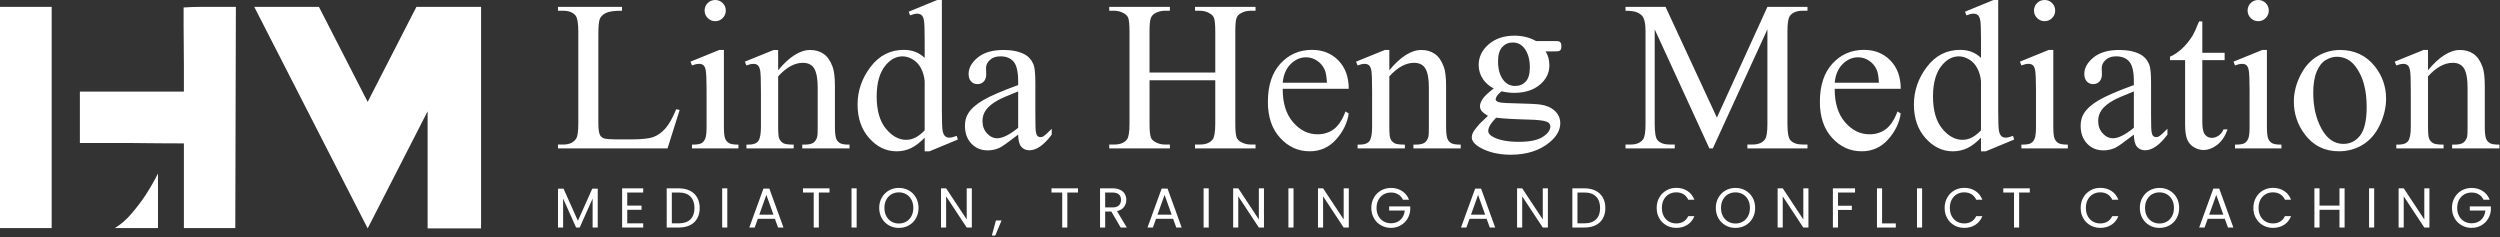
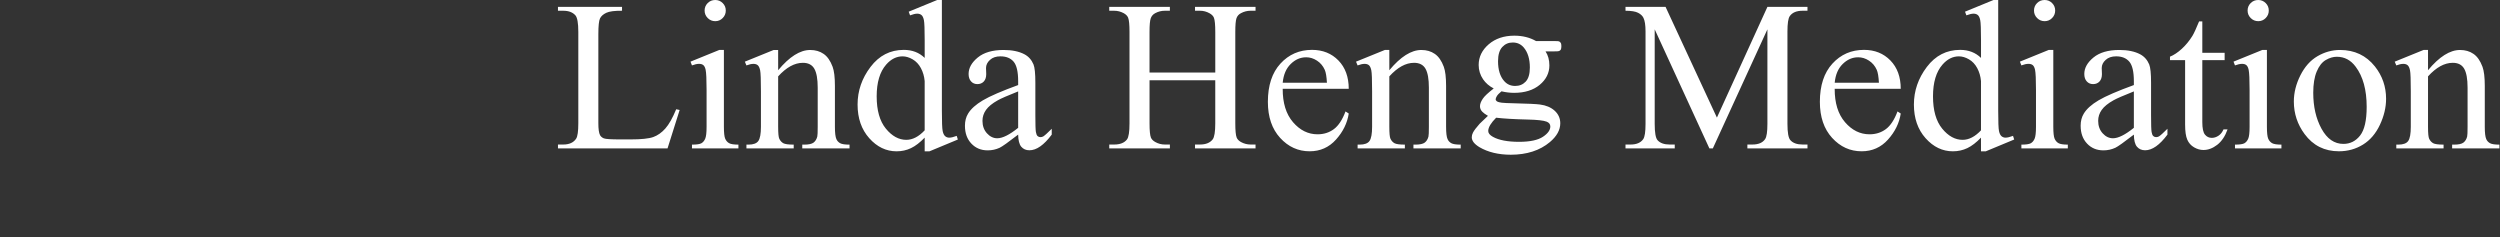
<svg xmlns="http://www.w3.org/2000/svg" version="1.2" viewBox="0 0 1656 157" width="1656" height="157">
  <rect x="0" y="0" width="1656" height="157" fill="#333333" stroke="none" />
  <style>
		.s0 { fill: #ffffff } 
	</style>
  <path class="s0" d="m447.92 72.37l2.28 0.48-8.02 25.44h-72.58v-2.56h3.53q5.94 0 8.5-3.87 1.45-2.21 1.45-10.23v-60.48q0-8.77-1.93-10.99-2.7-3.04-8.02-3.04h-3.53v-2.56h42.44v2.56q-7.47-0.07-10.47 1.38-3.01 1.45-4.11 3.67-1.11 2.22-1.11 10.57v58.89q0 5.75 1.11 7.88 0.82 1.45 2.56 2.15 1.73 0.69 10.78 0.69h6.84q10.79 0 15.14-1.59 4.36-1.59 7.95-5.64 3.6-4.04 7.19-12.75zm31.59-39.27v50.88q0 5.94 0.87 7.91 0.86 1.97 2.56 2.94 1.69 0.97 6.19 0.97v2.49h-30.76v-2.49q4.62 0 6.22-0.9 1.59-0.9 2.52-2.97 0.93-2.08 0.93-7.95v-24.4q0-10.31-0.62-13.35-0.48-2.2-1.52-3.08-1.04-0.86-2.84-0.86-1.94 0-4.7 1.03l-0.97-2.49 19.08-7.75h3.04zm-5.73-33.1q2.9 0 4.94 2.04 2.04 2.04 2.04 4.95 0 2.9-2.04 4.97-2.04 2.07-4.94 2.07-2.91 0-4.98-2.07-2.07-2.07-2.07-4.97 0-2.9 2.04-4.95 2.03-2.04 5.01-2.04zm41.67 46.52q11.13-13.41 21.22-13.41 5.19 0 8.92 2.6 3.73 2.58 5.94 8.54 1.52 4.14 1.52 12.71v27.03q0 6.02 0.97 8.15 0.76 1.73 2.45 2.7 1.69 0.97 6.26 0.97v2.49h-31.31v-2.5h1.31q4.42 0 6.19-1.35 1.76-1.35 2.45-3.98 0.28-1.04 0.28-6.49v-25.92q0-8.64-2.25-12.55-2.25-3.9-7.57-3.9-8.23 0-16.38 8.98v33.39q0 6.42 0.76 7.95 0.96 1.99 2.66 2.94 1.69 0.93 6.88 0.93v2.49h-31.31v-2.49h1.38q4.84 0 6.53-2.46 1.69-2.45 1.69-9.36v-23.5q0-11.4-0.52-13.89-0.53-2.49-1.59-3.39-1.07-0.9-2.87-0.89-1.94 0-4.63 1.03l-1.04-2.49 19.08-7.75h2.97c0 0 0 13.42 0.01 13.42zm97.05 44.65q-4.64 4.84-9.05 6.95-4.42 2.11-9.54 2.11-10.37 0-18.11-8.68-7.74-8.67-7.74-22.29-0.01-13.61 8.57-24.92 8.56-11.3 22.05-11.3 8.37 0 13.83 5.32v-11.68q0-10.86-0.52-13.35-0.52-2.49-1.63-3.38-1.11-0.9-2.77-0.9-1.8 0-4.77 1.11l-0.9-2.42 18.87-7.74h3.11v73.2q0 11.13 0.52 13.59 0.52 2.45 1.66 3.42 1.14 0.97 2.66 0.97 1.86 0 4.98-1.18l0.76 2.42-18.8 7.81h-3.18zm0-4.84v-32.62q-0.42-4.7-2.49-8.57-2.07-3.87-5.49-5.84-3.42-1.97-6.67-1.97-6.08 0.01-10.85 5.46-6.29 7.19-6.29 21.01 0 13.96 6.08 21.4 6.08 7.43 13.55 7.43 6.28-0.02 12.16-6.3zm61.93 2.83q-9.74 7.54-12.24 8.71-3.73 1.73-7.95 1.73-6.57 0-10.81-4.49-4.26-4.5-4.25-11.82 0-4.63 2.07-8.02 2.83-4.7 9.85-8.84 7.02-4.15 23.33-10.09v-2.49q0-9.47-3.01-13-3-3.53-8.74-3.53-4.36 0-6.91 2.35-2.63 2.35-2.63 5.4l0.14 4.01q0 3.17-1.62 4.91-1.62 1.72-4.25 1.72-2.56 0-4.18-1.8-1.62-1.79-1.63-4.91 0-5.94 6.08-10.92 6.08-4.98 17.07-4.98 8.43 0 13.82 2.84 4.08 2.15 6.01 6.71 1.24 2.98 1.24 12.17v21.5q0 9.06 0.35 11.09 0.35 2.04 1.14 2.73 0.8 0.7 1.83 0.7 1.1 0 1.93-0.49 1.45-0.9 5.6-5.05v3.87q-7.74 10.38-14.79 10.37-3.38 0-5.39-2.35-1.98-2.36-2.06-8.03zm0-4.49v-24.12q-10.44 4.14-13.48 5.88-5.46 3.04-7.81 6.36-2.35 3.31-2.35 7.26 0 4.98 2.97 8.26 2.97 3.28 6.84 3.28 5.27-0.01 13.83-6.92zm87.03-36.63h43.54v-26.82q0-7.19-0.9-9.47-0.69-1.74-2.91-2.97-2.97-1.66-6.29-1.66h-3.32v-2.56h40.09v2.56h-3.32q-3.32 0-6.29 1.59-2.22 1.11-3.01 3.35-0.79 2.25-0.79 9.16v60.48q0 7.12 0.9 9.4 0.69 1.73 2.83 2.97 3.05 1.66 6.36 1.66h3.32v2.56h-40.09v-2.56h3.32q5.73 0 8.36-3.38 1.73-2.22 1.73-10.65v-28.54h-43.54v28.54q0 7.12 0.9 9.4 0.69 1.73 2.9 2.97 2.97 1.66 6.29 1.66h3.39v2.56h-40.16v-2.56h3.32q5.81 0 8.43-3.38 1.66-2.22 1.66-10.65v-60.48q0-7.19-0.9-9.47-0.69-1.74-2.84-2.97-3.04-1.66-6.36-1.66h-3.32v-2.56h40.16v2.56h-3.39q-3.32 0-6.29 1.59-2.14 1.11-2.97 3.35-0.83 2.25-0.83 9.16v26.82zm88.2 10.78q-0.07 14.1 6.84 22.12 6.91 8.02 16.24 8.02 6.22 0 10.82-3.43 4.59-3.42 7.71-11.72l2.14 1.39q-1.45 9.47-8.43 17.24-6.97 7.78-17.49 7.77-11.4 0-19.53-8.88-8.12-8.88-8.12-23.88 0-16.24 8.33-25.33 8.33-9.09 20.91-9.09 10.65 0 17.49 7.02 6.84 7.02 6.84 18.76h-43.75zm0-4.01h29.3q-0.34-6.09-1.45-8.57-1.73-3.86-5.15-6.08-3.42-2.22-7.15-2.21-5.74-0.01-10.27 4.46-4.53 4.44-5.28 12.4zm70.63-8.29q11.13-13.41 21.22-13.41 5.19 0 8.92 2.6 3.74 2.58 5.94 8.54 1.52 4.14 1.52 12.71v27.03q0 6.02 0.97 8.15 0.76 1.73 2.45 2.7 1.69 0.97 6.26 0.97v2.49h-31.31v-2.5h1.31q4.42 0 6.19-1.35 1.76-1.35 2.45-3.98 0.28-1.04 0.28-6.49v-25.92q0-8.64-2.25-12.55-2.25-3.9-7.57-3.9-8.23 0-16.38 8.98v33.39q0 6.42 0.76 7.95 0.96 1.99 2.66 2.94 1.69 0.93 6.88 0.93v2.49h-31.31v-2.49h1.38q4.84 0 6.53-2.46 1.69-2.45 1.69-9.36v-23.5q0-11.4-0.52-13.89-0.52-2.49-1.59-3.39-1.07-0.9-2.87-0.89-1.94 0-4.63 1.03l-1.04-2.49 19.08-7.75h2.97c0 0 0 13.42 0.01 13.42zm112.36-12.7q0.76-0.26 1.19-0.89c0.28-0.51 0.42-1.28 0.42-2.42q-0.01-1.58-0.48-2.18c-0.24-0.45-0.67-0.79-1.22-0.95-0.2-0.07-0.62-0.19-3.42-0.19h-11.69c-4.07-2.36-8.9-3.56-14.36-3.56-6.85 0-12.56 1.92-16.96 5.71-4.42 3.8-6.66 8.4-6.66 13.69 0 3.45 0.99 6.66 2.94 9.51q2.56 3.74 7.03 6.06c-3.7 2.86-6.06 5.07-7.19 6.74-1.29 1.91-1.91 3.56-1.91 5.03q0 2.09 1.58 3.69c0.79 0.81 2 1.69 3.7 2.67-4.47 4.19-5.29 5.01-5.48 5.23-2.26 2.53-3.72 4.47-4.46 5.92q-0.77 1.51-0.78 3.06c0 2.32 1.72 4.52 5.11 6.56 5.63 3.31 12.61 4.99 20.74 4.99 10.57 0 19.28-2.81 25.89-8.37 4.57-3.84 6.89-8.03 6.89-12.47 0-3.27-1.26-6.08-3.74-8.33-2.44-2.22-5.74-3.59-9.77-4.1-2.54-0.33-7.98-0.59-16.64-0.79-4.56-0.11-7.43-0.23-8.54-0.39-2.29-0.29-3.12-0.76-3.41-1.02q-0.71-0.62-0.71-1.17 0-0.87 0.83-2.25 0.82-1.33 3.04-3.11 4.26 1.01 8.34 1.01c7.05 0 12.76-1.79 16.98-5.31 4.25-3.53 6.4-7.86 6.4-12.86q0-5.43-2.55-9.29h5.41c2.63 0.01 3.17-0.11 3.48-0.22zm-45.48 48.88q1.33-2.19 3.88-4.73c5 0.6 12.06 1.01 20.98 1.22 6.2 0.14 10.36 0.6 12.37 1.37 1.72 0.66 2.53 1.7 2.53 3.25 0 2.34-1.64 4.63-4.88 6.79-3.32 2.22-8.64 3.35-15.81 3.35-7.58 0-13.41-1.11-17.34-3.31-2.08-1.16-3.1-2.42-3.1-3.87q0.02-1.83 1.37-4.07zm23.42-28.61c-1.83 1.91-4.11 2.84-6.95 2.84-2.99 0-5.4-1.08-7.35-3.32-2.65-3.04-3.99-7.43-3.99-13.05 0-4.28 0.96-7.46 2.85-9.46 1.87-1.99 4.13-2.95 6.88-2.95 2.99 0 5.37 1.08 7.29 3.3 2.69 3.16 4.06 7.62 4.06 13.28 0 4.29-0.94 7.43-2.79 9.36zm121.7 44.2l-36.22-78.86v62.62q0 8.65 1.87 10.79 2.56 2.9 8.09 2.9h3.32v2.56h-32.62v-2.56h3.32q5.94 0 8.43-3.59 1.52-2.22 1.52-10.09v-61.25q0-6.22-1.38-8.99-0.97-2.01-3.56-3.35-2.6-1.34-8.33-1.35v-2.56h26.54l34.01 73.34 33.45-73.34h26.54v2.56h-3.25q-6.01 0-8.5 3.59-1.52 2.22-1.52 10.09v61.24q0 8.65 1.93 10.79 2.55 2.9 8.09 2.9h3.25v2.56h-39.81v-2.56h3.32q6.02 0 8.43-3.59 1.52-2.22 1.52-10.09v-62.62l-36.15 78.86zm83.01-39.47q-0.07 14.1 6.84 22.12 6.91 8.02 16.24 8.02 6.22 0 10.82-3.43 4.59-3.42 7.71-11.72l2.14 1.39q-1.45 9.47-8.43 17.24-6.97 7.78-17.49 7.77-11.4 0-19.53-8.88-8.12-8.88-8.12-23.88 0-16.24 8.33-25.33 8.33-9.09 20.91-9.09 10.65 0 17.49 7.02 6.84 7.02 6.84 18.76h-43.75zm0-4.01h29.3q-0.34-6.09-1.45-8.57-1.73-3.86-5.15-6.08-3.42-2.22-7.15-2.21-5.74-0.01-10.27 4.46-4.52 4.44-5.28 12.4zm96.91 36.36q-4.64 4.84-9.05 6.95-4.42 2.1-9.54 2.11-10.37 0-18.11-8.68-7.74-8.67-7.74-22.29 0-13.62 8.57-24.92 8.57-11.3 22.05-11.3 8.37 0 13.83 5.32v-11.68q0-10.86-0.52-13.35-0.52-2.49-1.63-3.38-1.11-0.9-2.77-0.9-1.8 0-4.77 1.11l-0.9-2.42 18.87-7.74h3.11v73.2q0 11.13 0.52 13.59 0.52 2.45 1.66 3.42 1.14 0.97 2.66 0.97 1.86 0 4.98-1.18l0.76 2.42-18.8 7.81h-3.18zm0-4.84v-32.62q-0.42-4.7-2.49-8.57-2.07-3.87-5.49-5.84-3.42-1.97-6.67-1.97-6.08 0.01-10.85 5.46-6.29 7.19-6.29 21.01 0 13.96 6.08 21.4 6.08 7.43 13.55 7.43 6.28-0.02 12.16-6.3zm47.9-53.23v50.88q0 5.94 0.87 7.91 0.86 1.96 2.56 2.94 1.69 0.97 6.19 0.97v2.49h-30.76v-2.49q4.63 0 6.22-0.9 1.59-0.9 2.52-2.97 0.93-2.08 0.93-7.95v-24.4q0-10.31-0.62-13.35-0.48-2.2-1.52-3.08-1.04-0.86-2.84-0.86-1.94 0-4.7 1.03l-0.97-2.49 19.08-7.75h3.04zm-5.74-33.1q2.9 0 4.94 2.04 2.04 2.04 2.04 4.95 0 2.9-2.04 4.97-2.04 2.07-4.94 2.07-2.91 0-4.98-2.07-2.07-2.07-2.07-4.97 0-2.9 2.04-4.95 2.04-2.04 5.01-2.04zm59.1 89.16q-9.74 7.54-12.24 8.71-3.73 1.73-7.95 1.73-6.57 0-10.81-4.49-4.25-4.5-4.25-11.82 0-4.63 2.07-8.02 2.83-4.7 9.85-8.84 7.02-4.15 23.33-10.09v-2.49q0-9.47-3.01-13-3-3.53-8.74-3.53-4.36 0-6.91 2.35-2.63 2.35-2.63 5.4l0.14 4.01q0 3.17-1.62 4.91-1.62 1.72-4.25 1.72-2.56 0-4.18-1.8-1.63-1.79-1.63-4.91 0-5.94 6.08-10.92 6.08-4.98 17.07-4.98 8.43 0 13.82 2.84 4.08 2.15 6.01 6.71 1.24 2.98 1.24 12.17v21.5q0 9.05 0.35 11.09 0.34 2.04 1.14 2.73 0.79 0.7 1.83 0.7 1.1-0.01 1.93-0.49 1.45-0.9 5.6-5.05v3.87q-7.74 10.37-14.79 10.37-3.39-0.01-5.39-2.35-1.99-2.36-2.06-8.03zm0-4.49v-24.12q-10.44 4.14-13.48 5.88-5.46 3.04-7.81 6.36-2.35 3.31-2.35 7.26 0 4.98 2.97 8.26 2.97 3.28 6.84 3.28 5.27-0.01 13.83-6.92zm45.34-70.5v20.81h14.79v4.84h-14.79v41.06q0 6.15 1.76 8.29 1.76 2.15 4.53 2.15 2.28 0 4.42-1.42 2.14-1.42 3.32-4.18h2.69q-2.41 6.77-6.84 10.2-4.42 3.42-9.12 3.43-3.18 0-6.22-1.77-3.04-1.76-4.49-5.05-1.45-3.28-1.45-10.12v-42.6h-10.02v-2.28q3.8-1.53 7.78-5.15 3.98-3.63 7.08-8.61 1.58-2.62 4.43-9.61c0 0 2.13 0 2.13 0.01zm42.79 18.93v50.88q0 5.94 0.87 7.91 0.86 1.96 2.56 2.94 1.69 0.97 6.19 0.97v2.49h-30.76v-2.49q4.62 0 6.22-0.9 1.59-0.9 2.52-2.97 0.93-2.08 0.93-7.95v-24.4q0-10.31-0.62-13.35-0.48-2.2-1.52-3.08-1.04-0.86-2.84-0.86-1.94 0-4.7 1.03l-0.97-2.49 19.08-7.75h3.04zm-5.74-33.1q2.9 0 4.94 2.04 2.04 2.04 2.04 4.95 0 2.9-2.04 4.97-2.04 2.07-4.94 2.07-2.91 0-4.98-2.07-2.07-2.07-2.07-4.97 0-2.9 2.04-4.95 2.04-2.04 5.01-2.04zm54.19 33.1q14.38 0 23.09 10.92 7.4 9.34 7.4 21.43 0 8.51-4.08 17.21-4.08 8.7-11.23 13.13-7.15 4.42-15.93 4.42-14.31 0-22.74-11.4-7.12-9.61-7.12-21.56 0-8.71 4.32-17.32 4.32-8.61 11.37-12.72 7.04-4.1 14.92-4.11zm-2.14 4.5q-3.66 0-7.36 2.18-3.7 2.17-5.98 7.64-2.28 5.46-2.28 14.03 0 13.83 5.49 23.85 5.5 10.02 14.48 10.02 6.71 0 11.06-5.53 4.36-5.53 4.36-19.01 0-16.86-7.26-26.54-4.9-6.64-12.51-6.64zm60.41 8.92q11.13-13.41 21.22-13.41 5.19 0 8.92 2.6 3.74 2.58 5.94 8.54 1.52 4.14 1.52 12.71v27.03q0 6.02 0.97 8.15 0.76 1.73 2.45 2.7 1.69 0.97 6.26 0.97v2.49h-31.31v-2.5h1.31q4.42 0 6.19-1.35 1.76-1.35 2.45-3.98 0.28-1.04 0.28-6.49v-25.92q0-8.64-2.25-12.55-2.25-3.9-7.57-3.9-8.23 0-16.38 8.98v33.39q0 6.42 0.76 7.95 0.96 1.99 2.66 2.94 1.69 0.93 6.88 0.93v2.49h-31.31v-2.49h1.38q4.84 0 6.53-2.46 1.69-2.45 1.69-9.36v-23.5q0-11.4-0.52-13.89-0.52-2.49-1.59-3.39-1.07-0.9-2.87-0.89-1.94 0-4.63 1.03l-1.04-2.49 19.08-7.75h2.97c0 0 0 13.42 0.01 13.42z" />
-   <path class="s0" d="m395.94 124.96v25.77h-3.39v-19.21l-8.56 19.21h-2.38l-8.6-19.25v19.25h-3.39v-25.77h3.65l9.53 21.3 9.53-21.3zm19.55 2.56v8.68h9.46v2.79h-9.46v8.94h10.57v2.79h-13.96v-25.99h13.96v2.79zm41.57-1.17q3.1 1.58 4.77 4.52 1.65 2.94 1.65 6.92 0 3.99-1.65 6.91-1.66 2.92-4.77 4.47-3.11 1.54-7.35 1.54h-8.08v-25.96h8.08q4.24 0.03 7.35 1.6zm0.32 18.92q2.64-2.66 2.64-7.47 0-4.84-2.66-7.56-2.66-2.72-7.65-2.72h-4.69v20.41h4.69q5.02 0 7.67-2.66zm24.38-20.5v25.96h-3.39v-25.96zm31.54 20.18h-11.32l-2.08 5.77h-3.57l9.38-25.8h3.91l9.35 25.8h-3.57zm-0.97-2.75l-4.69-13.11-4.69 13.11zm37.13-17.43v2.76h-7.07v23.2h-3.39v-23.2h-7.11v-2.76zm17.98 0v25.96h-3.39v-25.96zm21.38 24.52q-2.98-1.7-4.71-4.73-1.73-3.05-1.73-6.84 0-3.8 1.73-6.83 1.74-3.04 4.71-4.73 2.98-1.69 6.59-1.69 3.64 0 6.63 1.69 2.98 1.7 4.69 4.71 1.71 3.02 1.71 6.85 0 3.84-1.71 6.85-1.71 3.02-4.69 4.71-2.99 1.69-6.63 1.69-3.62 0.02-6.59-1.68zm11.48-2.51q2.17-1.26 3.43-3.61 1.25-2.35 1.25-5.44 0-3.14-1.25-5.45-1.25-2.33-3.41-3.59-2.16-1.27-4.92-1.27-2.76 0-4.91 1.27-2.16 1.26-3.41 3.59-1.25 2.33-1.25 5.45 0 3.09 1.25 5.44 1.24 2.34 3.43 3.61 2.17 1.27 4.89 1.27 2.73-0.01 4.9-1.27zm43.44 3.94h-3.39l-13.63-20.67v20.67h-3.39v-25.99h3.39l13.63 20.63v-20.63h3.39zm19.69-4.69l-4.17 10.01h-2.27l2.72-10.01zm50.64-21.26v2.76h-7.07v23.2h-3.39v-23.2h-7.11v-2.76zm28.27 25.95l-6.18-10.61h-4.1v10.61h-3.39v-25.96h8.38q2.94 0 4.97 1.01 2.03 1 3.03 2.71 1.01 1.72 1.01 3.91 0 2.69-1.55 4.73-1.55 2.06-4.64 2.72l6.52 10.87c0 0-4.05 0-4.05 0.01zm-10.28-13.33h4.99q2.76 0 4.13-1.36 1.38-1.36 1.38-3.63 0-2.31-1.36-3.58-1.36-1.26-4.15-1.27h-4.99zm45.01 7.56h-11.32l-2.08 5.77h-3.57l9.38-25.8h3.91l9.35 25.8h-3.57zm-0.96-2.75l-4.69-13.11-4.69 13.11zm24.54-17.43v25.96h-3.39v-25.96zm36.6 25.95h-3.39l-13.63-20.67v20.67h-3.39v-25.99h3.39l13.63 20.63v-20.63h3.39zm19.58-25.95v25.96h-3.39v-25.96zm36.61 25.95h-3.39l-13.63-20.67v20.67h-3.39v-25.99h3.39l13.63 20.63v-20.63h3.39zm35.85-18.42q-1.08-2.28-3.13-3.52-2.04-1.26-4.77-1.25-2.72-0.01-4.89 1.25-2.18 1.25-3.43 3.57-1.25 2.34-1.25 5.38-0.01 3.05 1.25 5.36 1.24 2.31 3.43 3.56 2.17 1.25 4.89 1.25 3.8 0 6.26-2.27 2.45-2.27 2.87-6.15h-10.35v-2.76h13.96v2.6q-0.3 3.2-2.01 5.87-0.42 0.66-0.92 1.26-0.5 0.6-1.07 1.13-0.57 0.53-1.2 0.98-0.63 0.46-1.32 0.83-2.79 1.55-6.22 1.55-3.61 0-6.59-1.69-2.99-1.69-4.71-4.71-1.73-3.02-1.73-6.81 0-3.8 1.73-6.83 1.74-3.04 4.71-4.73 2.98-1.69 6.59-1.69 4.14 0 7.32 2.05 3.18 2.05 4.64 5.77zm55.45 12.65h-11.32l-2.08 5.77h-3.57l9.38-25.8h3.91l9.35 25.8h-3.57zm-0.97-2.75l-4.69-13.11-4.69 13.11zm41.55 8.52h-3.39l-13.63-20.67v20.67h-3.39v-25.99h3.39l13.63 20.63v-20.63h3.39zm31.64-24.37q3.1 1.58 4.77 4.52 1.65 2.94 1.65 6.92 0 3.99-1.65 6.91-1.66 2.93-4.77 4.47-3.11 1.54-7.35 1.54h-8.08v-25.96h8.08q4.23 0.03 7.35 1.6zm0.31 18.92q2.64-2.65 2.64-7.47 0-4.84-2.66-7.56-2.66-2.72-7.65-2.72h-4.69v20.41h4.69q5.03 0 7.67-2.66zm41.82-14.37q1.71-3.04 4.67-4.75 2.96-1.71 6.57-1.72 4.24 0 7.41 2.05 3.17 2.05 4.61 5.81h-4.06q-1.08-2.34-3.11-3.61-2.03-1.26-4.86-1.27-2.72 0-4.88 1.27-2.16 1.26-3.39 3.59-1.23 2.33-1.23 5.45 0 3.09 1.23 5.42 1.23 2.33 3.39 3.59 2.16 1.27 4.88 1.27 2.84 0 4.86-1.24 2.03-1.25 3.11-3.59h4.06q-1.46 3.72-4.61 5.75-3.17 2.03-7.41 2.03-3.62 0-6.57-1.69-2.96-1.69-4.67-4.71-1.71-3.02-1.71-6.81 0-3.8 1.71-6.84zm43.9 18.39q-2.99-1.7-4.71-4.73-1.73-3.04-1.73-6.84 0-3.8 1.73-6.83 1.74-3.04 4.71-4.73 2.98-1.69 6.59-1.69 3.64 0.01 6.63 1.69 2.98 1.7 4.69 4.71 1.71 3.02 1.71 6.85 0 3.84-1.71 6.85-1.72 3.02-4.69 4.71-2.99 1.69-6.63 1.69-3.62 0.02-6.59-1.68zm11.48-2.51q2.17-1.26 3.43-3.61 1.25-2.34 1.25-5.44 0-3.14-1.25-5.45-1.25-2.33-3.41-3.59-2.16-1.26-4.92-1.27-2.76 0-4.91 1.27-2.16 1.26-3.41 3.59-1.25 2.33-1.25 5.45-0.01 3.1 1.25 5.44 1.24 2.34 3.43 3.61 2.17 1.27 4.89 1.27 2.73-0.01 4.9-1.27zm43.44 3.94h-3.39l-13.63-20.67v20.67h-3.39v-25.99h3.39l13.63 20.63v-20.63h3.39zm30.87-25.95v2.76h-11.28v8.75h9.16v2.76h-9.16v11.69h-3.39v-25.96zm17.91 23.2h9.09v2.76h-12.48v-25.96h3.39zm26.51-23.2v25.96h-3.39v-25.96zm16.64 6.13q1.71-3.04 4.67-4.75 2.96-1.71 6.57-1.72 4.24 0 7.41 2.05 3.17 2.05 4.61 5.81h-4.06q-1.08-2.35-3.11-3.61-2.02-1.26-4.86-1.27-2.72 0-4.88 1.27-2.16 1.26-3.39 3.59-1.23 2.33-1.23 5.45 0 3.09 1.23 5.42 1.23 2.33 3.39 3.59 2.16 1.27 4.88 1.27 2.84 0 4.86-1.24 2.03-1.26 3.11-3.59h4.06q-1.46 3.72-4.61 5.75-3.16 2.03-7.41 2.03-3.62-0.01-6.57-1.69-2.96-1.69-4.67-4.71-1.71-3.02-1.71-6.81 0-3.8 1.71-6.84zm54.7-6.13v2.76h-7.07v23.2h-3.39v-23.2h-7.11v-2.76zm35.41 6.13q1.71-3.04 4.67-4.75 2.96-1.71 6.57-1.72 4.24 0 7.41 2.05 3.17 2.05 4.61 5.81h-4.06q-1.08-2.35-3.11-3.61-2.02-1.26-4.86-1.27-2.72 0-4.88 1.27-2.16 1.26-3.39 3.59-1.23 2.33-1.23 5.45 0 3.09 1.23 5.42 1.23 2.33 3.39 3.59 2.16 1.27 4.88 1.27 2.84 0 4.86-1.24 2.03-1.26 3.11-3.59h4.06q-1.46 3.72-4.61 5.75-3.16 2.03-7.41 2.03-3.62-0.01-6.57-1.69-2.96-1.69-4.67-4.71-1.71-3.02-1.71-6.81 0-3.8 1.71-6.84zm43.91 18.39q-2.99-1.7-4.71-4.73-1.73-3.04-1.73-6.84 0-3.8 1.73-6.83 1.74-3.04 4.71-4.73 2.98-1.69 6.59-1.69 3.64 0 6.63 1.69 2.98 1.7 4.69 4.71 1.71 3.02 1.71 6.85 0 3.84-1.71 6.85-1.72 3.02-4.69 4.71-2.99 1.69-6.63 1.69-3.62 0.02-6.59-1.68zm11.48-2.51q2.17-1.26 3.43-3.61 1.25-2.34 1.25-5.44 0.01-3.14-1.25-5.45-1.25-2.33-3.41-3.59-2.16-1.26-4.92-1.27-2.76 0-4.91 1.27-2.16 1.26-3.41 3.59-1.25 2.33-1.25 5.45-0.01 3.1 1.25 5.44 1.24 2.34 3.43 3.61 2.18 1.27 4.89 1.27 2.73-0.01 4.9-1.27zm38.37-1.83h-11.32l-2.08 5.77h-3.57l9.38-25.8h3.91l9.35 25.8h-3.57zm-0.97-2.75l-4.69-13.11-4.69 13.11zm21.6-11.3q1.71-3.04 4.67-4.75 2.96-1.71 6.57-1.72 4.24 0 7.41 2.05 3.17 2.05 4.61 5.81h-4.06q-1.08-2.34-3.11-3.61-2.02-1.26-4.86-1.27-2.72 0-4.88 1.27-2.16 1.26-3.39 3.59-1.23 2.33-1.23 5.45 0 3.09 1.23 5.42 1.23 2.33 3.39 3.59 2.16 1.27 4.88 1.27 2.84 0 4.86-1.24 2.03-1.26 3.11-3.59h4.06q-1.46 3.72-4.61 5.75-3.17 2.03-7.41 2.03-3.61 0-6.57-1.69-2.96-1.69-4.67-4.71-1.71-3.01-1.71-6.81 0-3.8 1.71-6.84zm58.72-6.13v25.96h-3.39v-11.77h-13.22v11.77h-3.39v-25.96h3.39v11.4h13.22v-11.4zm19.59 0v25.96h-3.39v-25.96zm36.6 25.95h-3.39l-13.63-20.67v20.67h-3.39v-25.99h3.39l13.63 20.63v-20.63h3.39zm35.86-18.42q-1.08-2.28-3.13-3.52-2.04-1.25-4.77-1.25-2.72 0-4.89 1.25-2.18 1.25-3.43 3.57-1.25 2.34-1.25 5.38-0.01 3.06 1.25 5.36 1.24 2.31 3.43 3.56 2.17 1.26 4.89 1.25 3.8 0 6.26-2.27 2.45-2.27 2.87-6.15h-10.35v-2.76h13.96v2.6q-0.3 3.21-2.01 5.87-0.42 0.66-0.92 1.26-0.5 0.6-1.07 1.13-0.57 0.53-1.2 0.98-0.63 0.46-1.32 0.83-2.79 1.55-6.22 1.55-3.61 0-6.59-1.69-2.99-1.69-4.71-4.71-1.73-3.01-1.73-6.81 0-3.8 1.73-6.83 1.74-3.04 4.71-4.73 2.98-1.69 6.59-1.69 4.14 0 7.32 2.05 3.18 2.05 4.64 5.77zm-1645.11-127.74h34.23v146.52h-34.23zm76.04 146.52h28.61v-36.14q-3.92 7.68-8.43 14.61-3.92 5.88-9.11 11.97-5.21 6.09-11.07 9.56z" />
-   <path class="s0" d="m138.93 4.56h-6.32q-3.02 0-5.54 0.1-2.54 0.1-5.45 0.29v11.74q0 5.47 0.09 12.42 0.1 6.94 0.1 14.38v17.21h-68.9v34.04h34.65q4.65 0 10.22 0.1 5.58 0.1 11.32 0.1c4.01 0 8.27 0.01 12.71 0.04v56.1h34.04c0-1.3 0.26-121.09 0.39-146.52z" />
-   <path class="s0" d="m283.25 4.56h-7.43l-32.28 62.93-32.28-62.93h-42.84l75.12 146.72 39.71-77.56v77.56h35.41v-146.72z" />
</svg>